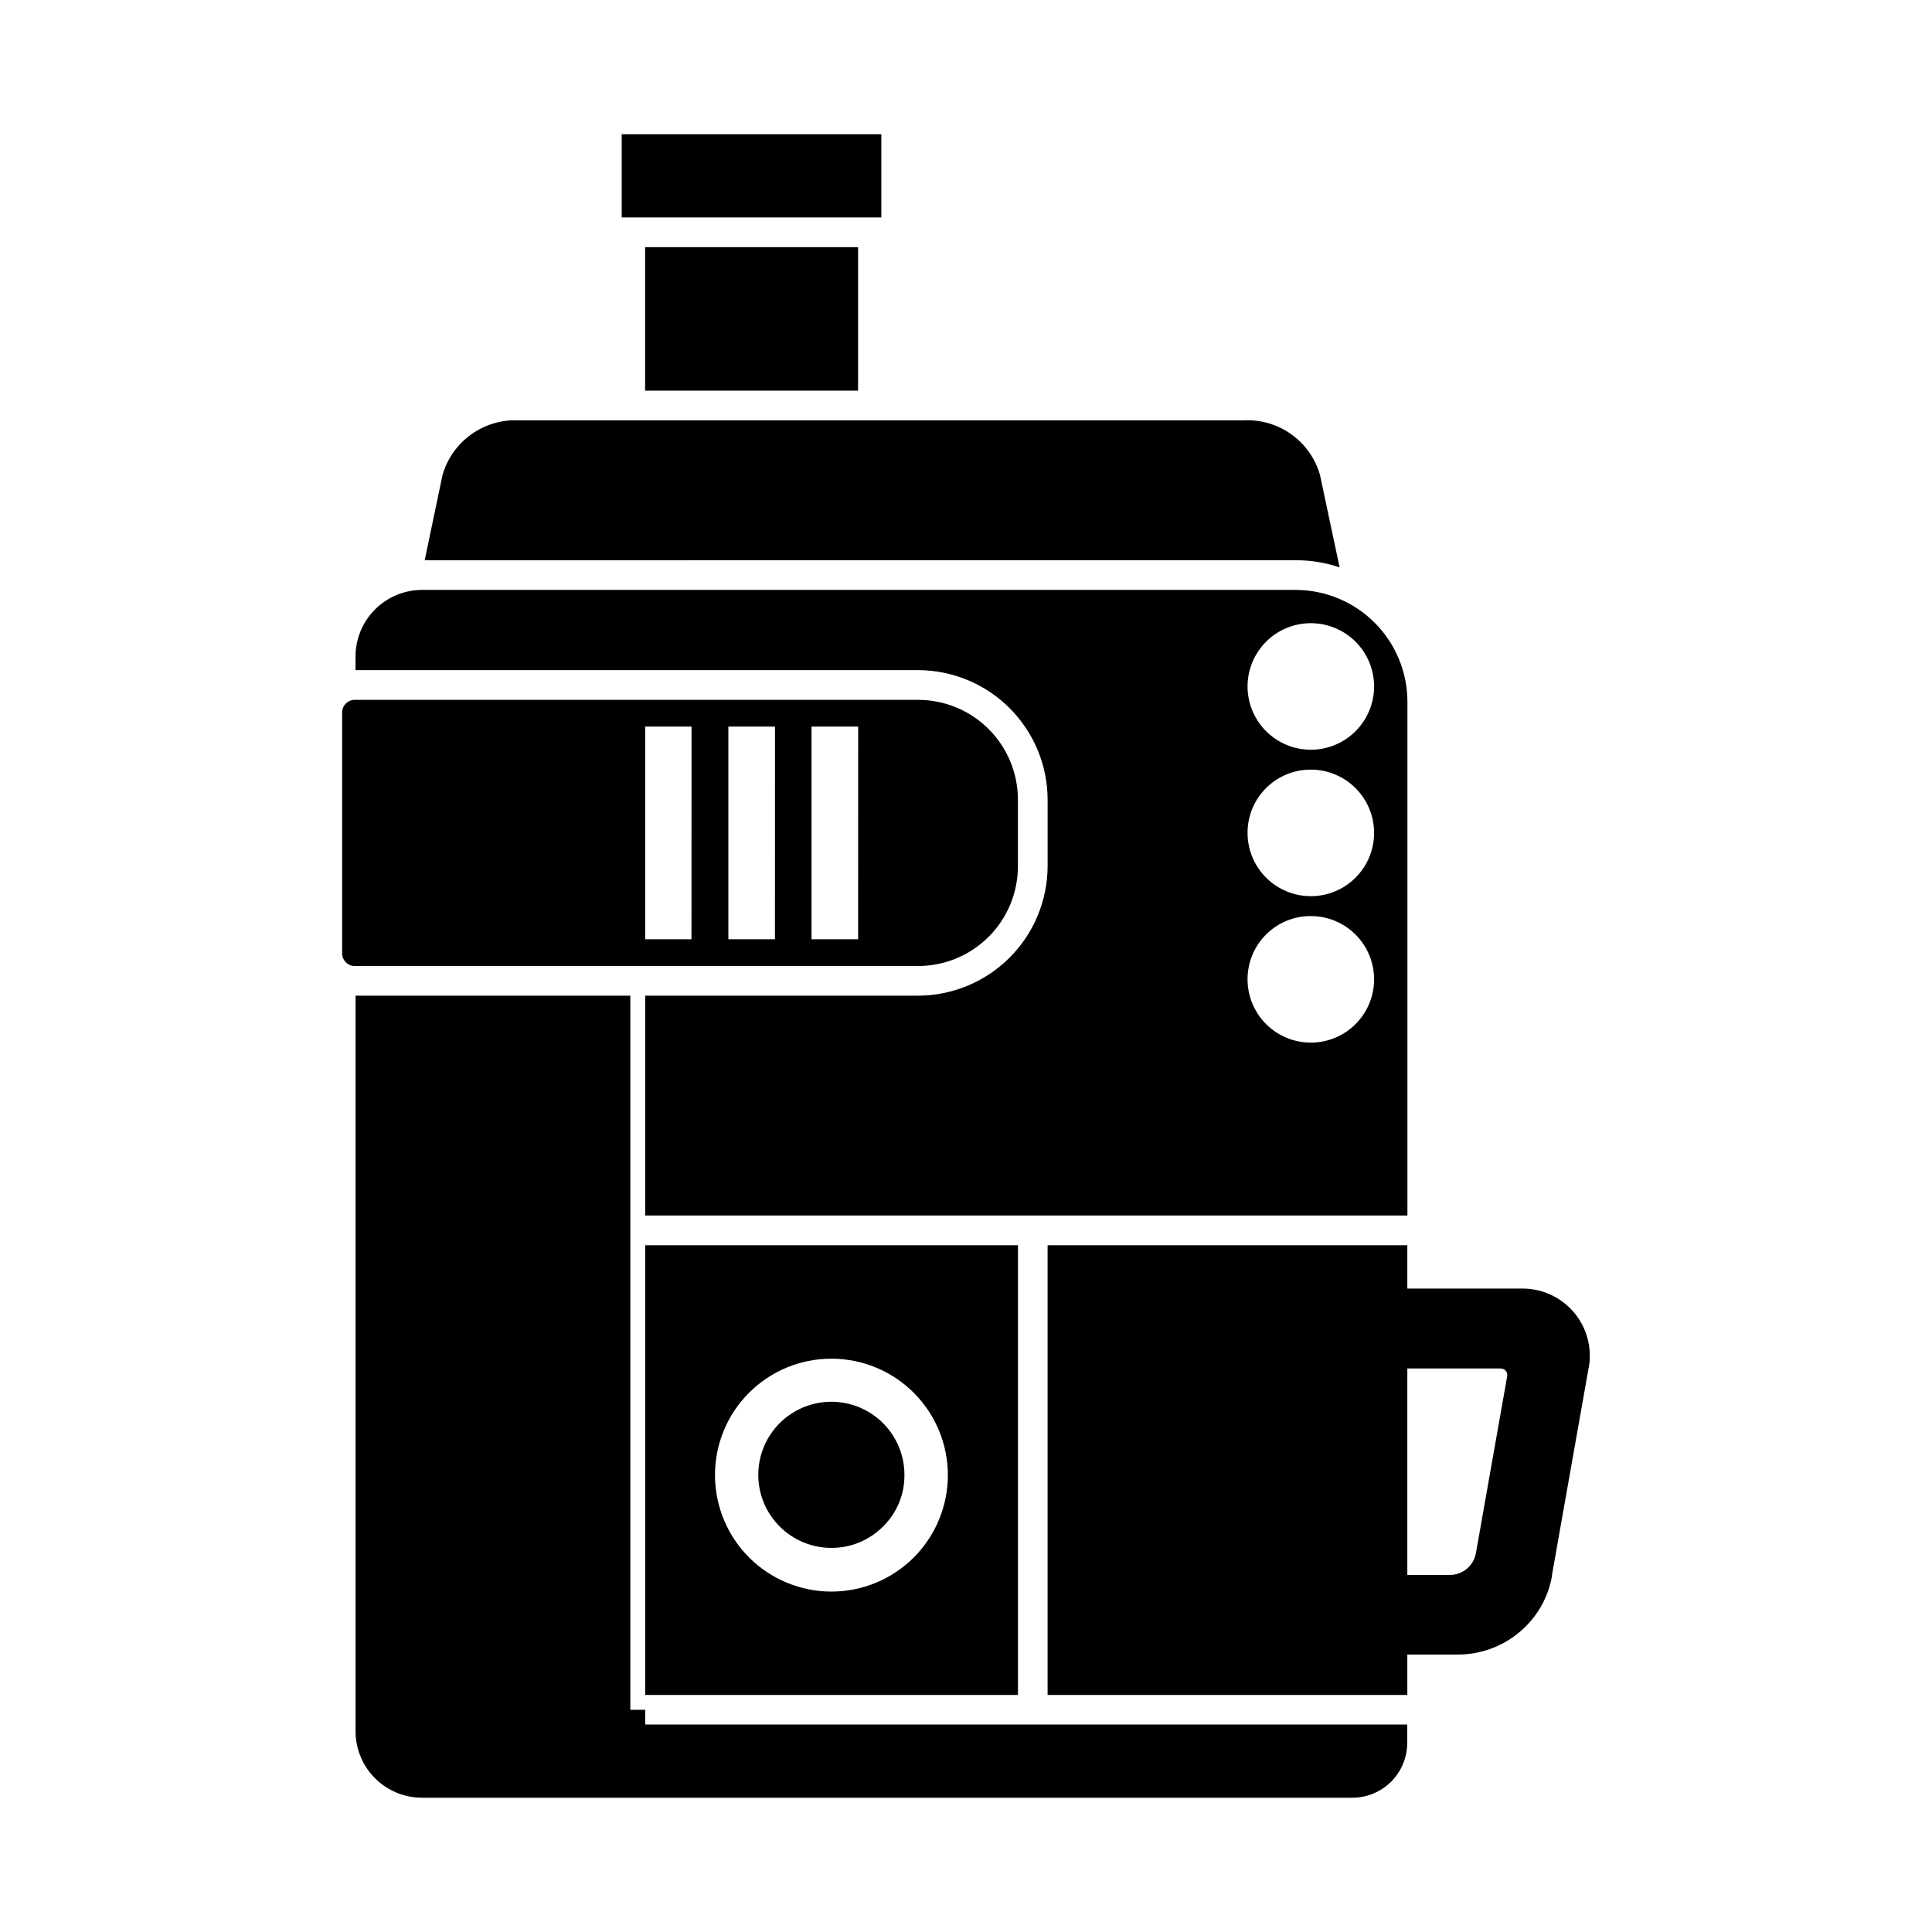
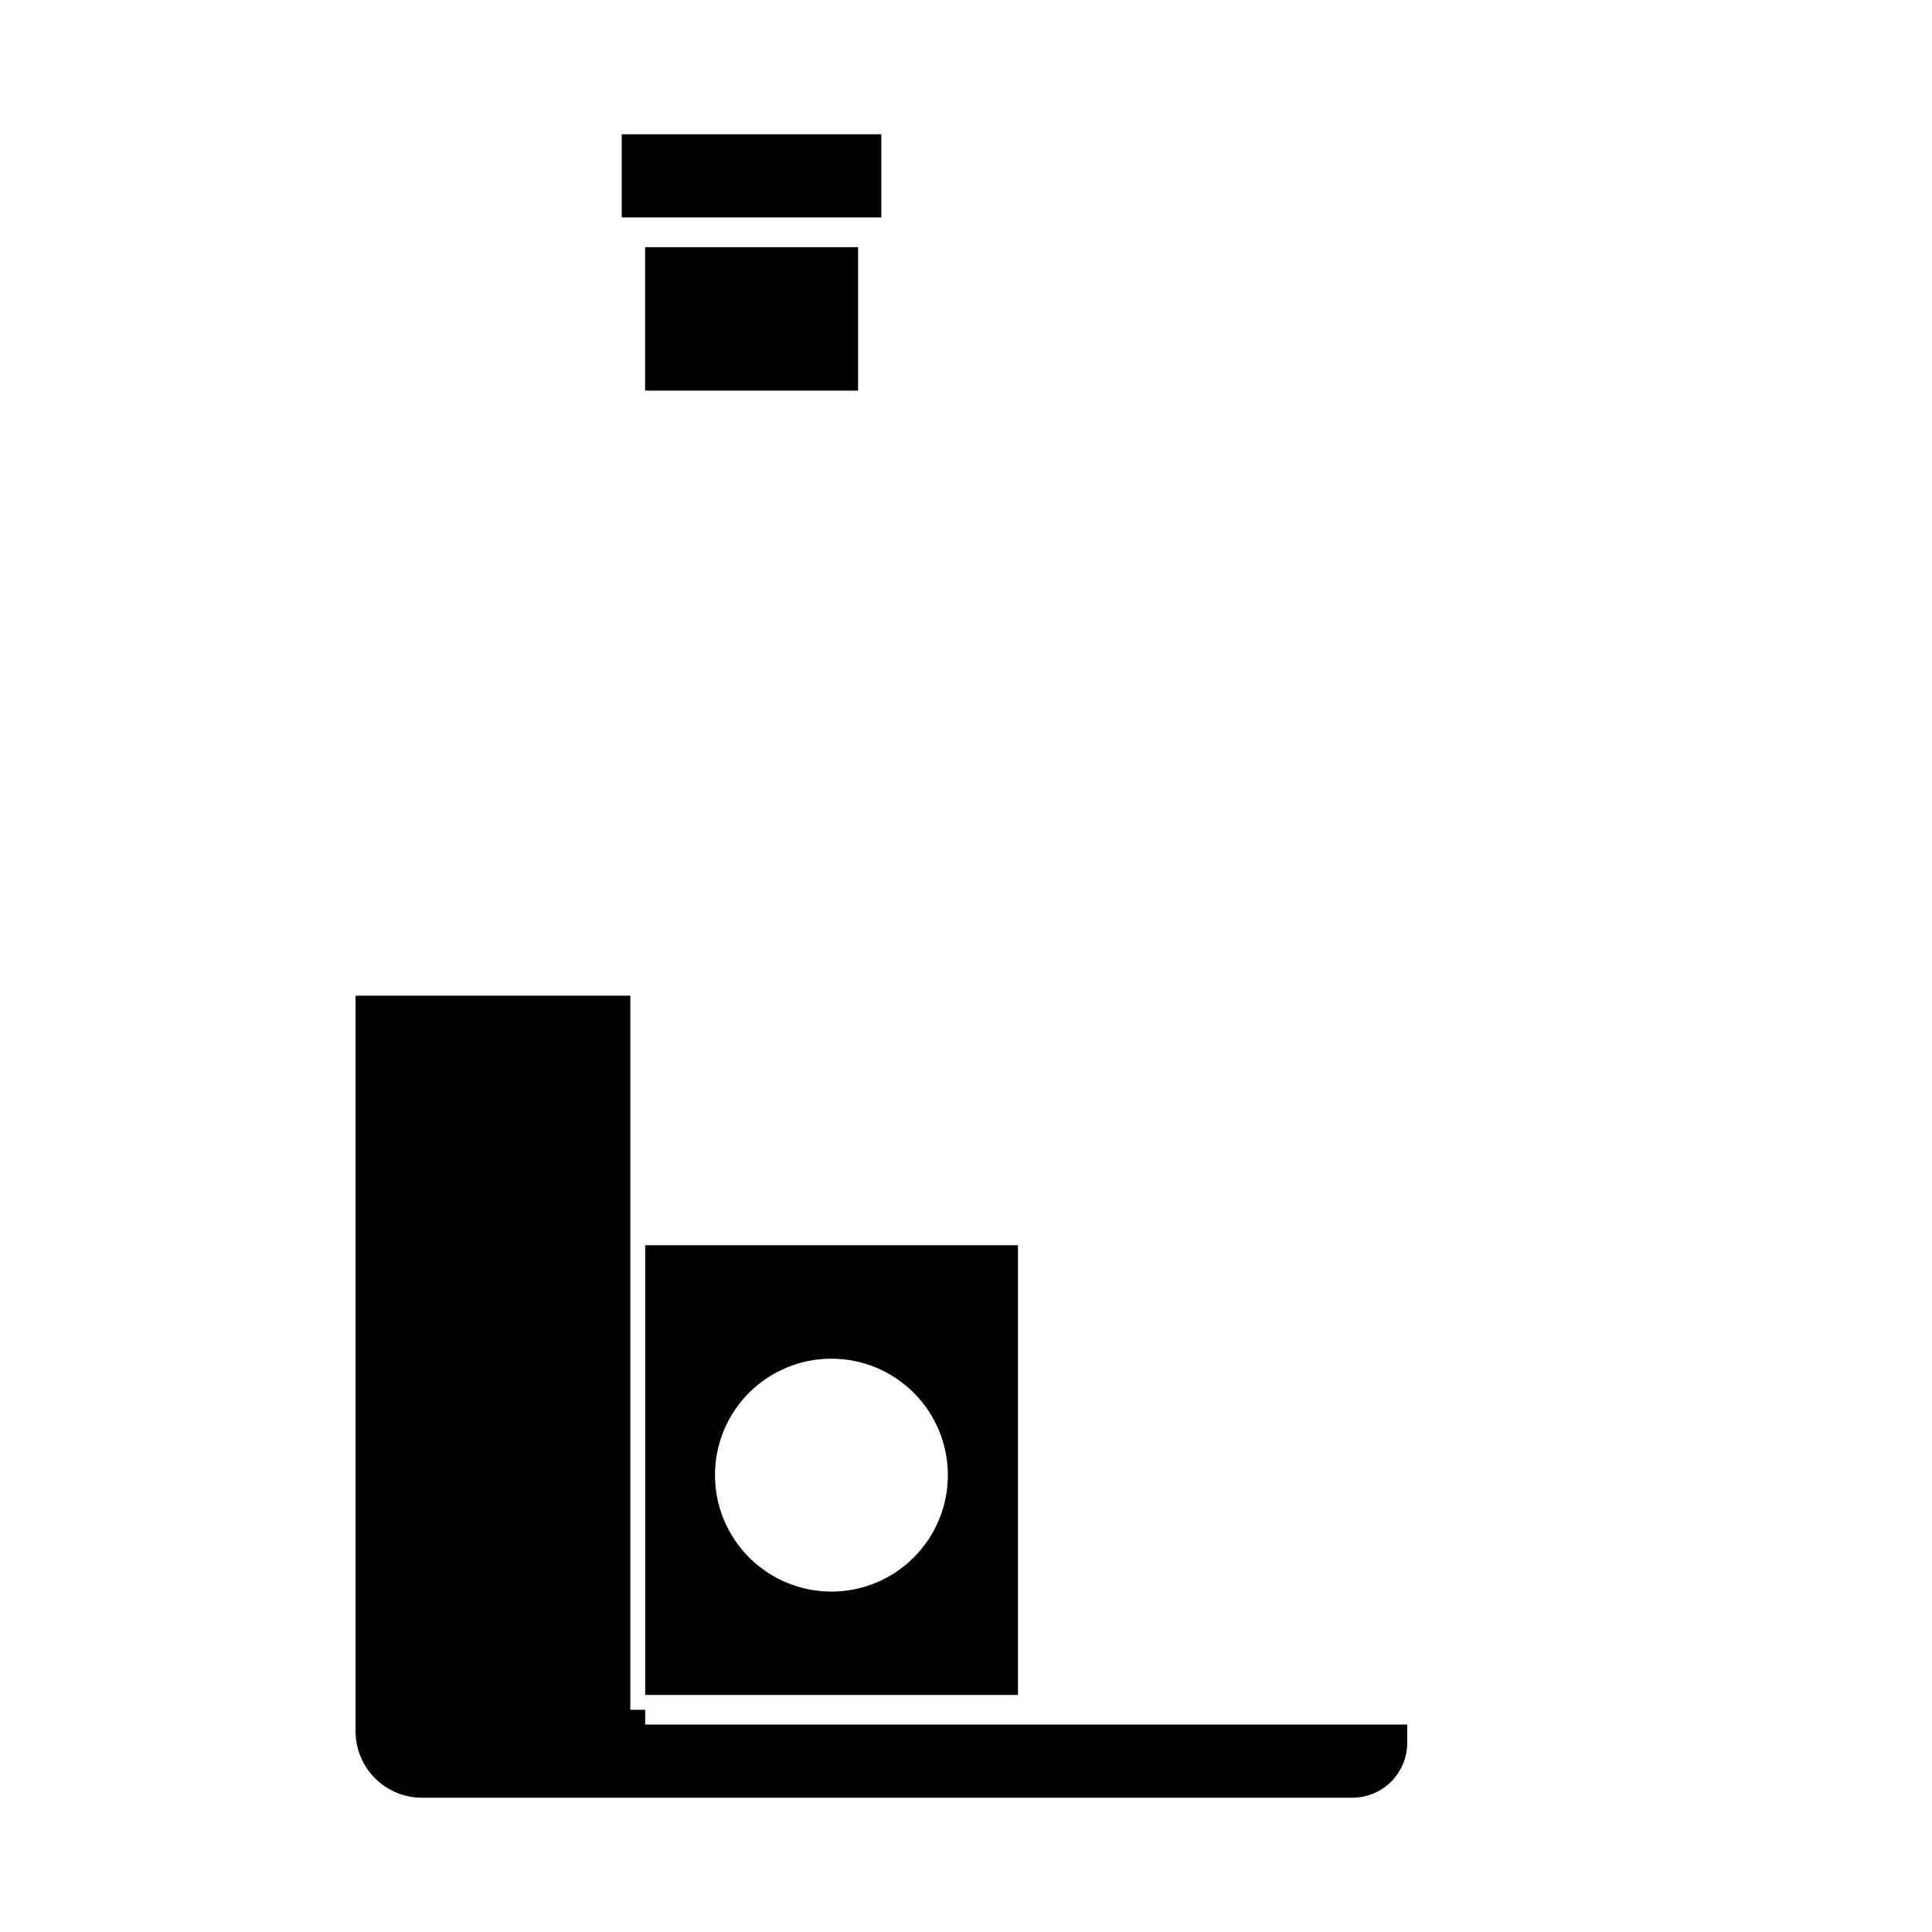
<svg xmlns="http://www.w3.org/2000/svg" fill="#000000" width="800px" height="800px" version="1.1" viewBox="144 144 512 512">
  <g>
-     <path d="m364.32 554.21c5.137 0.02 10.07-2.019 13.695-5.668 3.656-3.582 5.703-8.496 5.668-13.617 0.02-5.141-2.004-10.078-5.625-13.727-3.621-3.648-8.547-5.703-13.688-5.719-5.141-0.012-10.074 2.016-13.719 5.644-3.641 3.629-5.691 8.555-5.699 13.695-0.008 5.141 2.031 10.074 5.664 13.711 3.633 3.637 8.562 5.68 13.703 5.68z" />
    <path d="m314.98 593.18h98.793v-119.18h-98.793zm49.359-89.109v-0.004c8.184 0 16.031 3.25 21.82 9.039 5.785 5.785 9.035 13.637 9.035 21.82 0 8.184-3.25 16.031-9.035 21.82-5.789 5.785-13.637 9.039-21.82 9.039-8.188 0-16.035-3.254-21.82-9.039-5.789-5.789-9.039-13.637-9.039-21.82-0.012-8.188 3.231-16.039 9.02-21.828 5.785-5.789 13.637-9.039 21.824-9.031z" />
-     <path d="m547.5 485.49h-30.543v-11.492h-95.332v119.18h95.332v-10.707h13.461c5.93-0.008 11.668-2.098 16.215-5.906 4.559-3.777 7.625-9.047 8.66-14.875v-0.316l9.684-54.711 0.078-0.316c0.902-5.18-0.531-10.492-3.918-14.516-3.387-4.027-8.379-6.348-13.637-6.344zm-12.359 70.062c-0.582 3.367-3.508 5.828-6.926 5.824h-11.258v-54.711h24.734c0.52-0.004 1.012 0.219 1.348 0.617 0.336 0.395 0.477 0.918 0.383 1.43z" />
    <path d="m314.96 209.5h56.441v38.023h-56.441z" />
    <path d="m372.5 201.62h5.062v-22.043h-68.801v22.043z" />
-     <path d="m499.01 294.36-5.195-24.48c-1.238-4.348-3.91-8.145-7.586-10.773-3.676-2.633-8.133-3.941-12.645-3.711h-192.08c-4.508-0.215-8.961 1.098-12.633 3.727-3.672 2.629-6.348 6.418-7.598 10.758l-4.723 22.594 230.82-0.004c3.957-0.023 7.887 0.617 11.633 1.891z" />
-     <path d="m387.31 321.59c9.098 0.02 17.816 3.644 24.246 10.074 6.434 6.434 10.055 15.152 10.074 24.246v17.633c-0.023 9.098-3.648 17.809-10.082 24.242-6.43 6.43-15.145 10.055-24.238 10.082h-72.328v58.254h202v-136.19c-0.016-7.844-3.141-15.363-8.688-20.91-5.547-5.547-13.066-8.672-20.91-8.688h-231.53c-4.676 0.004-9.156 1.863-12.465 5.172-3.305 3.305-5.164 7.785-5.172 12.461v3.621zm104.07-12.438h0.004c4.445 0 8.711 1.766 11.855 4.91 3.144 3.144 4.91 7.41 4.91 11.855 0 4.449-1.766 8.711-4.91 11.855-3.144 3.144-7.41 4.914-11.855 4.914-4.449 0-8.715-1.77-11.859-4.914-3.144-3.144-4.91-7.406-4.91-11.855 0-4.445 1.766-8.711 4.91-11.855 3.144-3.144 7.41-4.91 11.859-4.91zm0 38.809h0.004c4.445 0 8.711 1.766 11.855 4.91s4.91 7.41 4.91 11.855c0 4.449-1.766 8.715-4.91 11.859-3.144 3.144-7.41 4.91-11.855 4.91-4.449 0-8.715-1.766-11.859-4.91-3.144-3.144-4.91-7.41-4.91-11.859-0.016-4.449 1.746-8.723 4.894-11.871 3.148-3.148 7.422-4.91 11.875-4.894zm0 38.809h0.004c4.445 0 8.711 1.766 11.855 4.91 3.144 3.144 4.91 7.41 4.91 11.855 0 4.449-1.766 8.715-4.91 11.859-3.144 3.144-7.41 4.91-11.855 4.91-4.449 0-8.715-1.766-11.859-4.91-3.144-3.144-4.91-7.41-4.91-11.859-0.016-4.449 1.746-8.723 4.894-11.871 3.148-3.148 7.422-4.91 11.875-4.894z" />
    <path d="m314.98 597.11h-3.938v-189.24h-72.816v194.91c-0.008 4.676 1.848 9.164 5.152 12.473 3.305 3.309 7.789 5.164 12.469 5.16h246.54c3.856 0 7.555-1.531 10.281-4.258 2.727-2.727 4.258-6.426 4.258-10.281v-4.856h-201.94z" />
-     <path d="m413.76 373.55v-17.633c0-7.012-2.789-13.738-7.75-18.699-4.957-4.961-11.684-7.746-18.699-7.75h-149.33c-1.82 0.012-3.293 1.484-3.305 3.305v63.922c0.012 1.82 1.484 3.293 3.305 3.309h149.33c7.016-0.004 13.742-2.789 18.699-7.75 4.961-4.961 7.75-11.688 7.75-18.703zm-86.512 19.367h-12.266v-56.363h12.281zm22.121 0h-12.344v-56.363h12.359zm22.043 0h-12.348v-56.363h12.359z" />
  </g>
</svg>